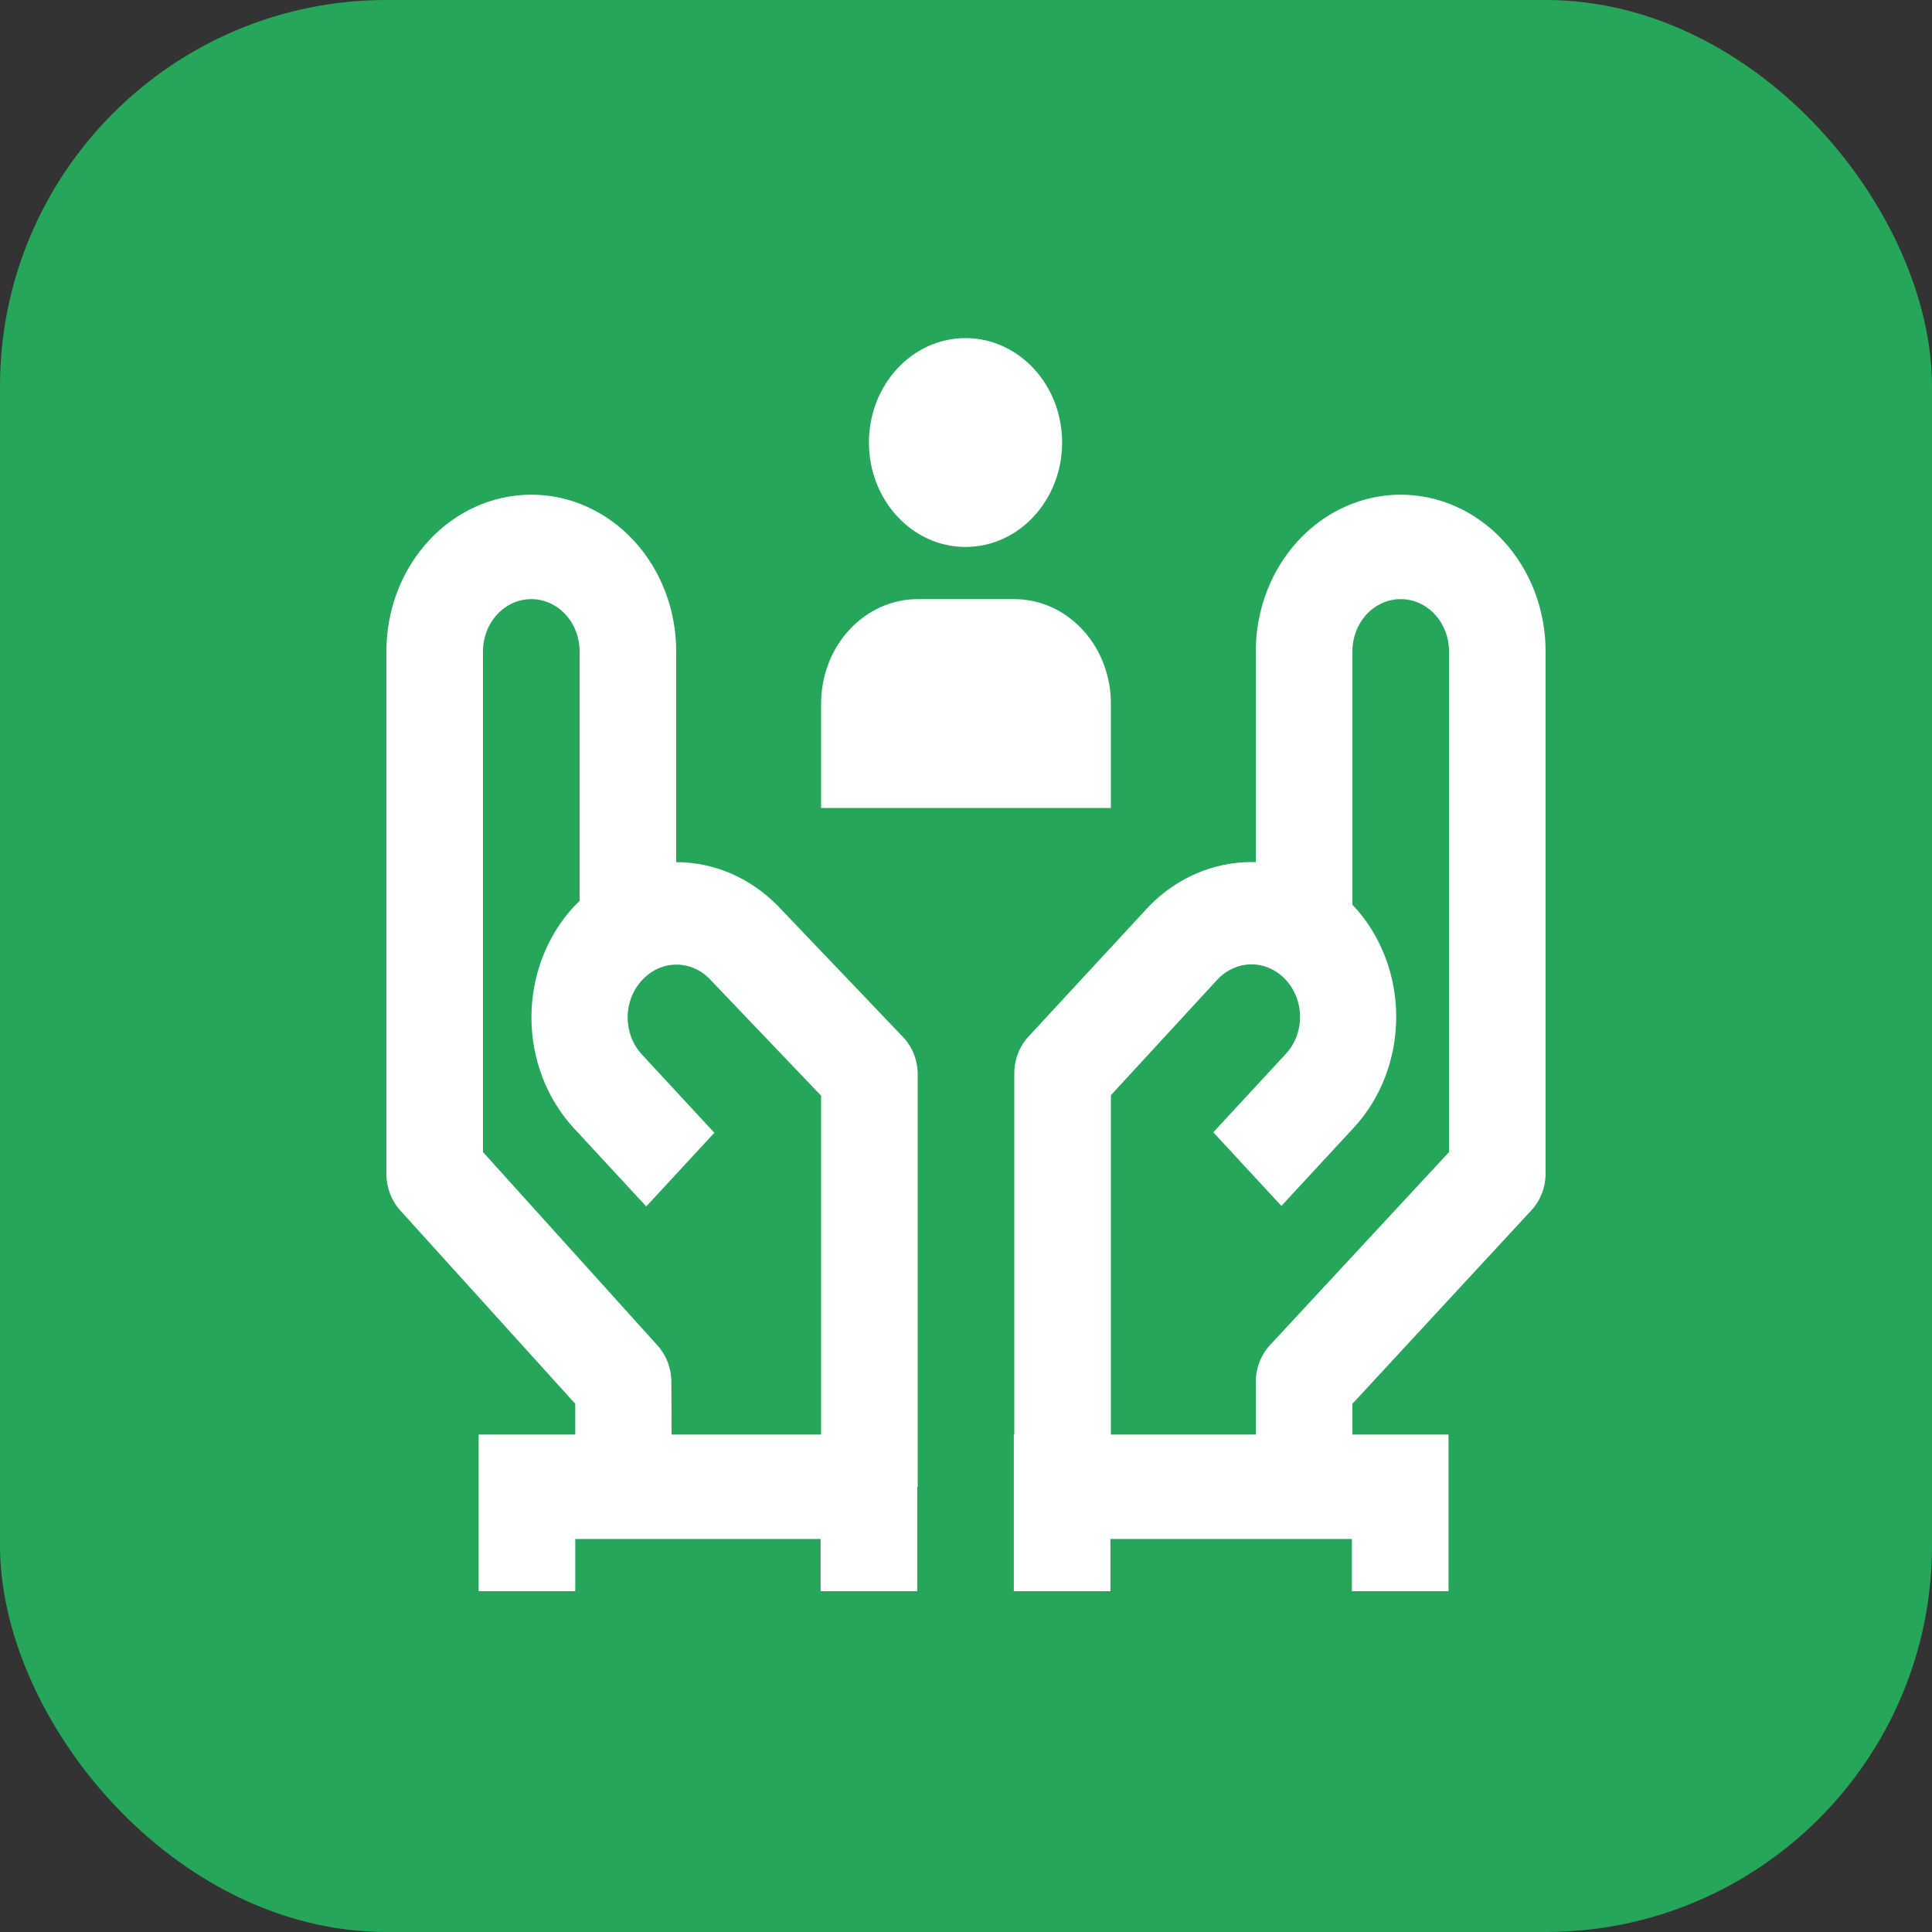
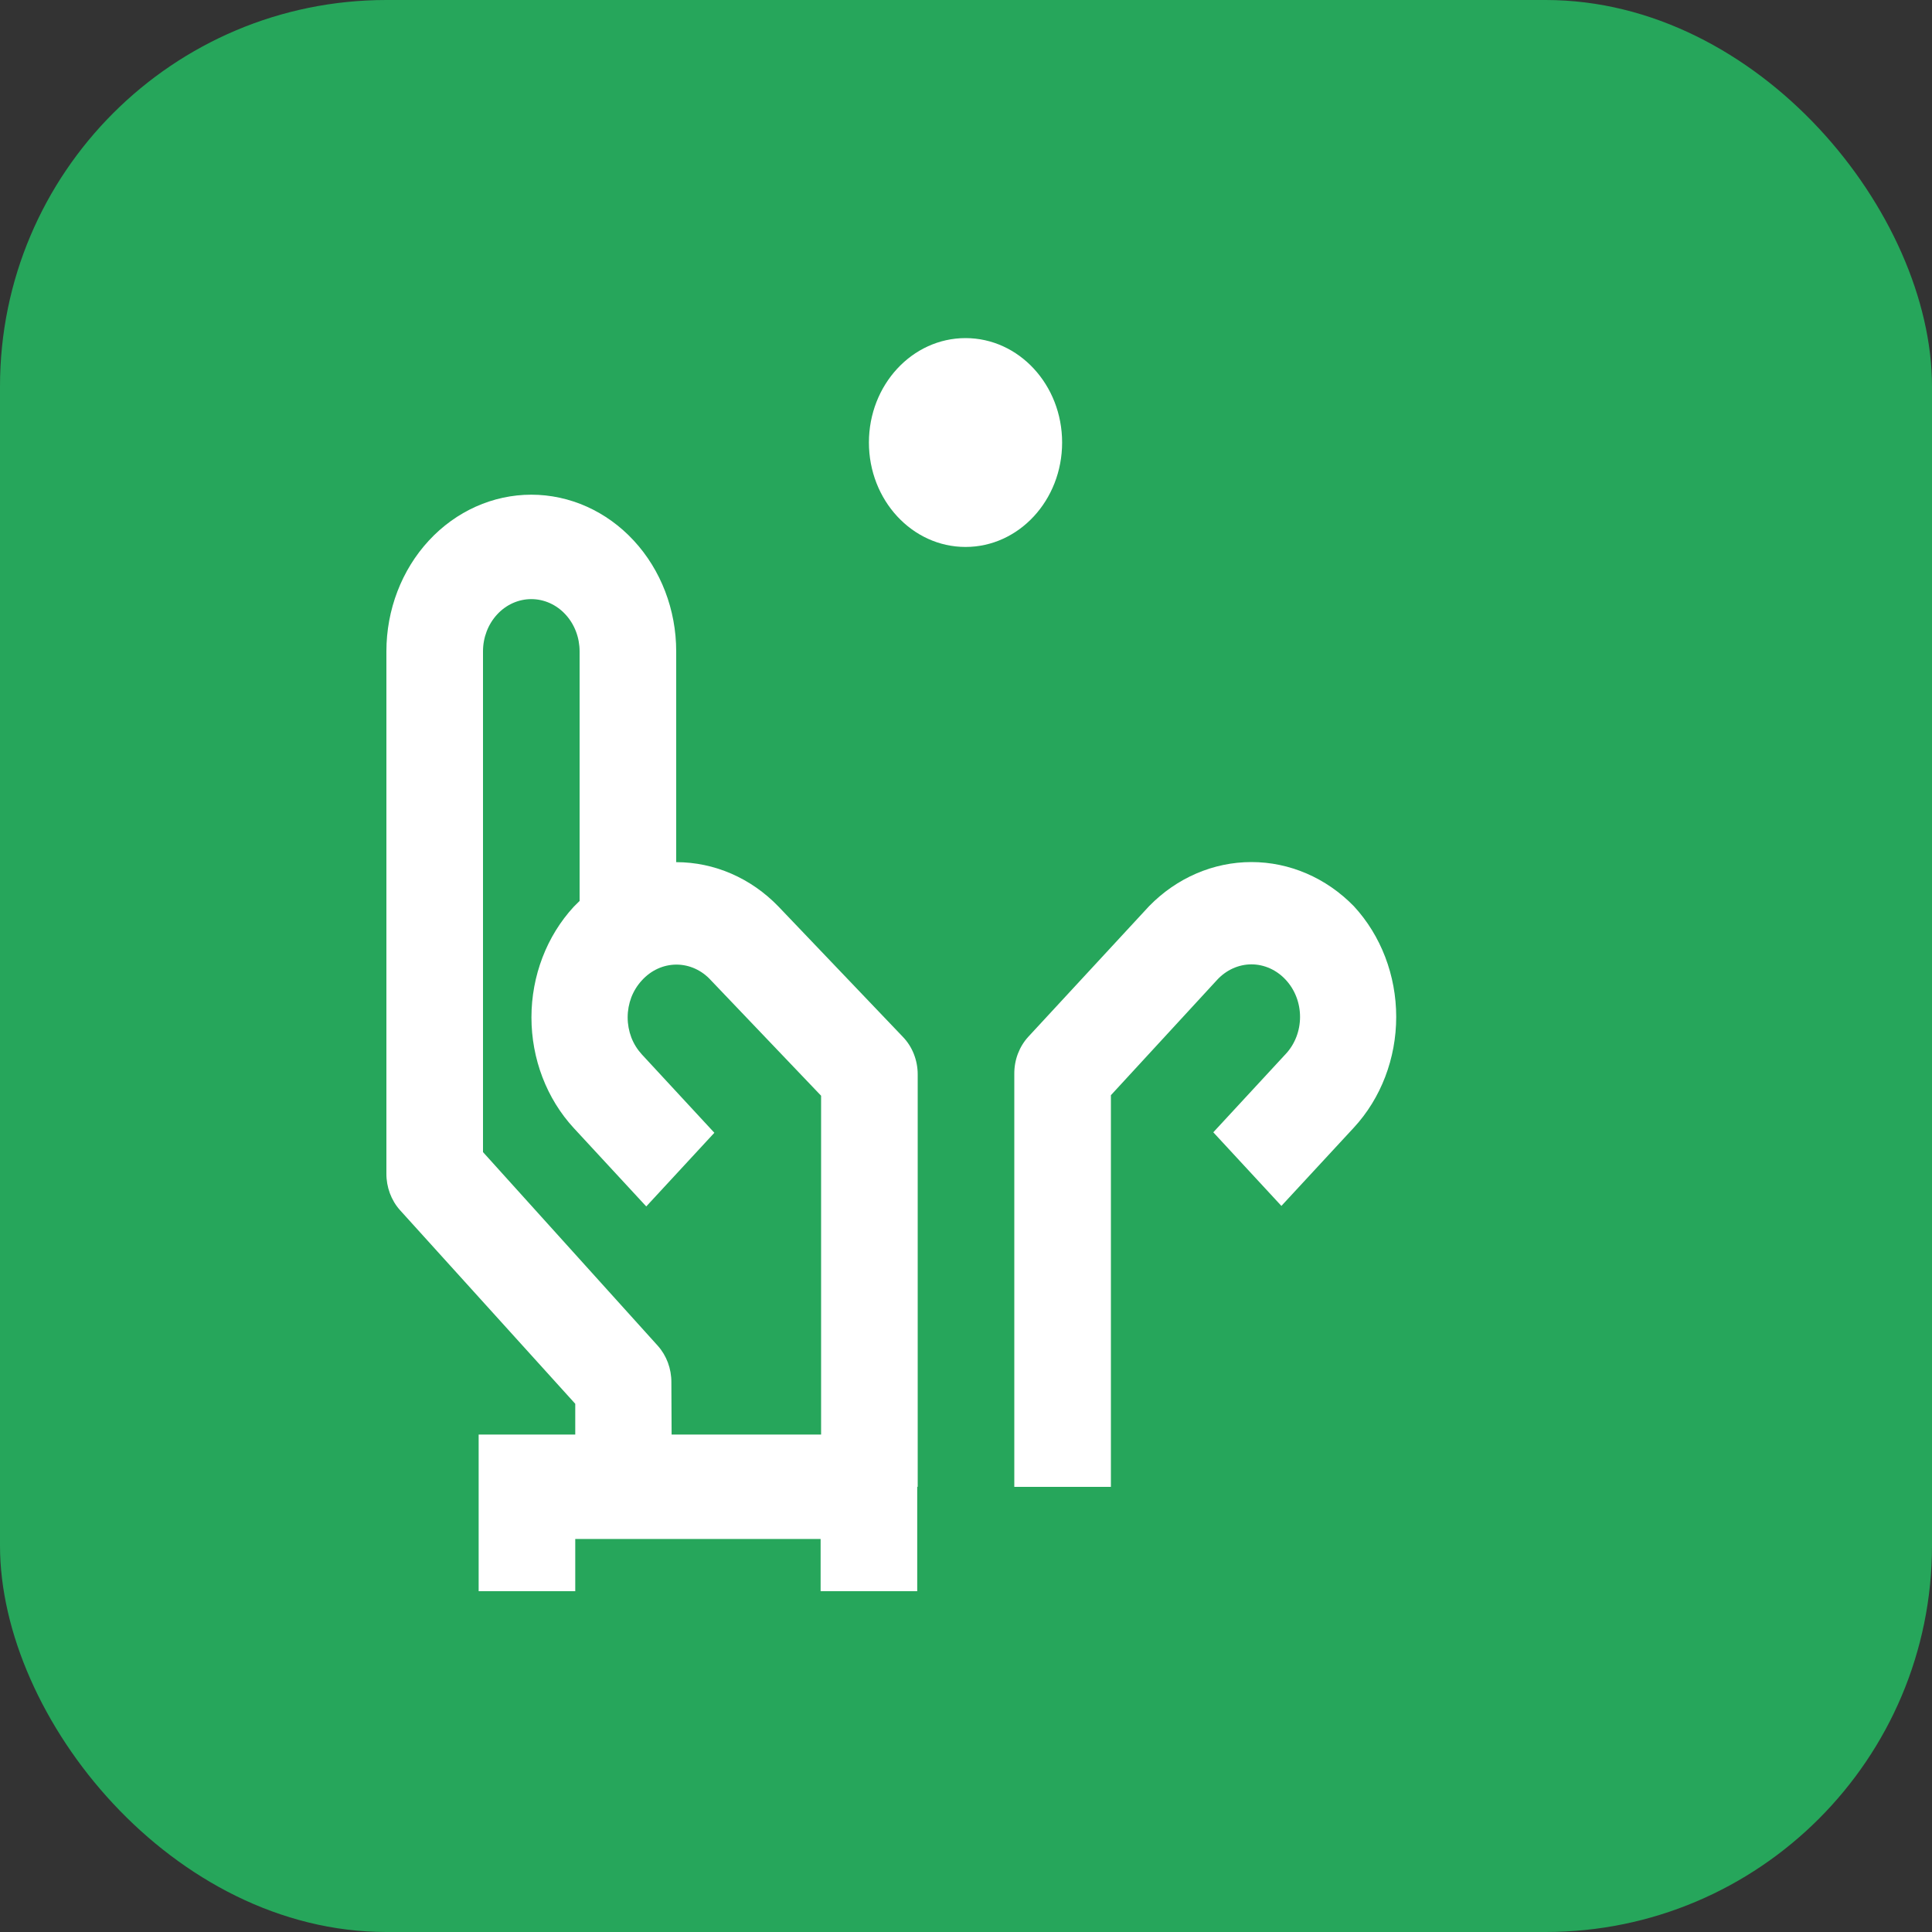
<svg xmlns="http://www.w3.org/2000/svg" width="40" height="40" viewBox="0 0 40 40" fill="none">
  <rect x="0" y="0" width="40" height="40" fill="#333333" stroke="none" />
  <rect width="40" height="40" rx="8" fill="#26A65B" />
-   <path d="M28 30.783H26V28.621C25.999 28.478 26.024 28.337 26.074 28.206C26.124 28.074 26.197 27.954 26.29 27.853L30 23.853V13.485C30 13.199 29.895 12.924 29.707 12.721C29.52 12.518 29.265 12.404 29 12.404C28.735 12.404 28.48 12.518 28.293 12.721C28.105 12.924 28 13.199 28 13.485V18.891H26V13.485C26 12.625 26.316 11.8 26.879 11.192C27.441 10.584 28.204 10.242 29 10.242C29.796 10.242 30.559 10.584 31.121 11.192C31.684 11.8 32 12.625 32 13.485V24.296C32 24.439 31.973 24.581 31.921 24.712C31.87 24.844 31.794 24.964 31.7 25.064L28 29.064V30.783Z" fill="white" />
  <path d="M23 30.784H21V22.232C20.999 22.09 21.024 21.949 21.074 21.817C21.124 21.686 21.197 21.566 21.29 21.465L23.79 18.762C24.362 18.175 25.121 17.848 25.91 17.848C26.699 17.848 27.458 18.175 28.03 18.762C28.592 19.37 28.907 20.194 28.907 21.054C28.907 21.913 28.592 22.738 28.03 23.346L26.53 24.967L25.12 23.443L26.62 21.821C26.714 21.721 26.788 21.601 26.839 21.47C26.89 21.338 26.916 21.197 26.916 21.054C26.916 20.911 26.89 20.77 26.839 20.638C26.788 20.506 26.714 20.387 26.62 20.286C26.527 20.185 26.416 20.105 26.295 20.05C26.173 19.995 26.042 19.966 25.91 19.966C25.778 19.966 25.647 19.995 25.525 20.05C25.404 20.105 25.293 20.185 25.2 20.286L23 22.675V30.784Z" fill="white" />
-   <path d="M29.99 32.944H27.99V31.863H22.99V32.944H20.99V29.701H29.99V32.944Z" fill="white" />
  <path d="M13.91 30.783H11.91V29.064L8.28 25.053C8.099 24.85 7.998 24.578 8 24.296V13.485C8 12.625 8.316 11.8 8.879 11.192C9.441 10.584 10.204 10.242 11 10.242C11.796 10.242 12.559 10.584 13.121 11.192C13.684 11.8 14 12.625 14 13.485V18.891H12V13.485C12 13.199 11.895 12.924 11.707 12.721C11.52 12.518 11.265 12.404 11 12.404C10.735 12.404 10.48 12.518 10.293 12.721C10.105 12.924 10 13.199 10 13.485V23.853L13.62 27.864C13.801 28.067 13.902 28.338 13.9 28.621L13.91 30.783Z" fill="white" />
  <path d="M19 30.783H17V22.686L14.72 20.297C14.627 20.194 14.516 20.112 14.393 20.056C14.27 20 14.139 19.971 14.005 19.971C13.872 19.971 13.74 20 13.617 20.056C13.495 20.112 13.383 20.194 13.29 20.297C13.197 20.397 13.122 20.517 13.071 20.648C13.021 20.78 12.995 20.921 12.995 21.064C12.995 21.207 13.021 21.348 13.071 21.48C13.122 21.612 13.197 21.731 13.29 21.832L14.79 23.453L13.38 24.978L11.88 23.356C11.319 22.748 11.003 21.924 11.003 21.064C11.003 20.205 11.319 19.38 11.88 18.772C12.45 18.18 13.21 17.85 14 17.85C14.791 17.85 15.55 18.18 16.12 18.772L18.69 21.464C18.788 21.565 18.866 21.685 18.919 21.819C18.972 21.953 19 22.097 19 22.242V30.783Z" fill="white" />
  <path d="M18.99 32.944H16.99V31.863H11.91V32.944H9.91V29.701H18.99V32.944Z" fill="white" />
-   <path d="M21 12.404H19C18.47 12.404 17.961 12.632 17.586 13.038C17.211 13.443 17 13.993 17 14.566V16.729H23V14.566C23 13.993 22.789 13.443 22.414 13.038C22.039 12.632 21.53 12.404 21 12.404Z" fill="white" />
  <path d="M19.99 11.324C21.095 11.324 21.99 10.356 21.99 9.162C21.99 7.968 21.095 7 19.99 7C18.886 7 17.99 7.968 17.99 9.162C17.99 10.356 18.886 11.324 19.99 11.324Z" fill="white" />
</svg>